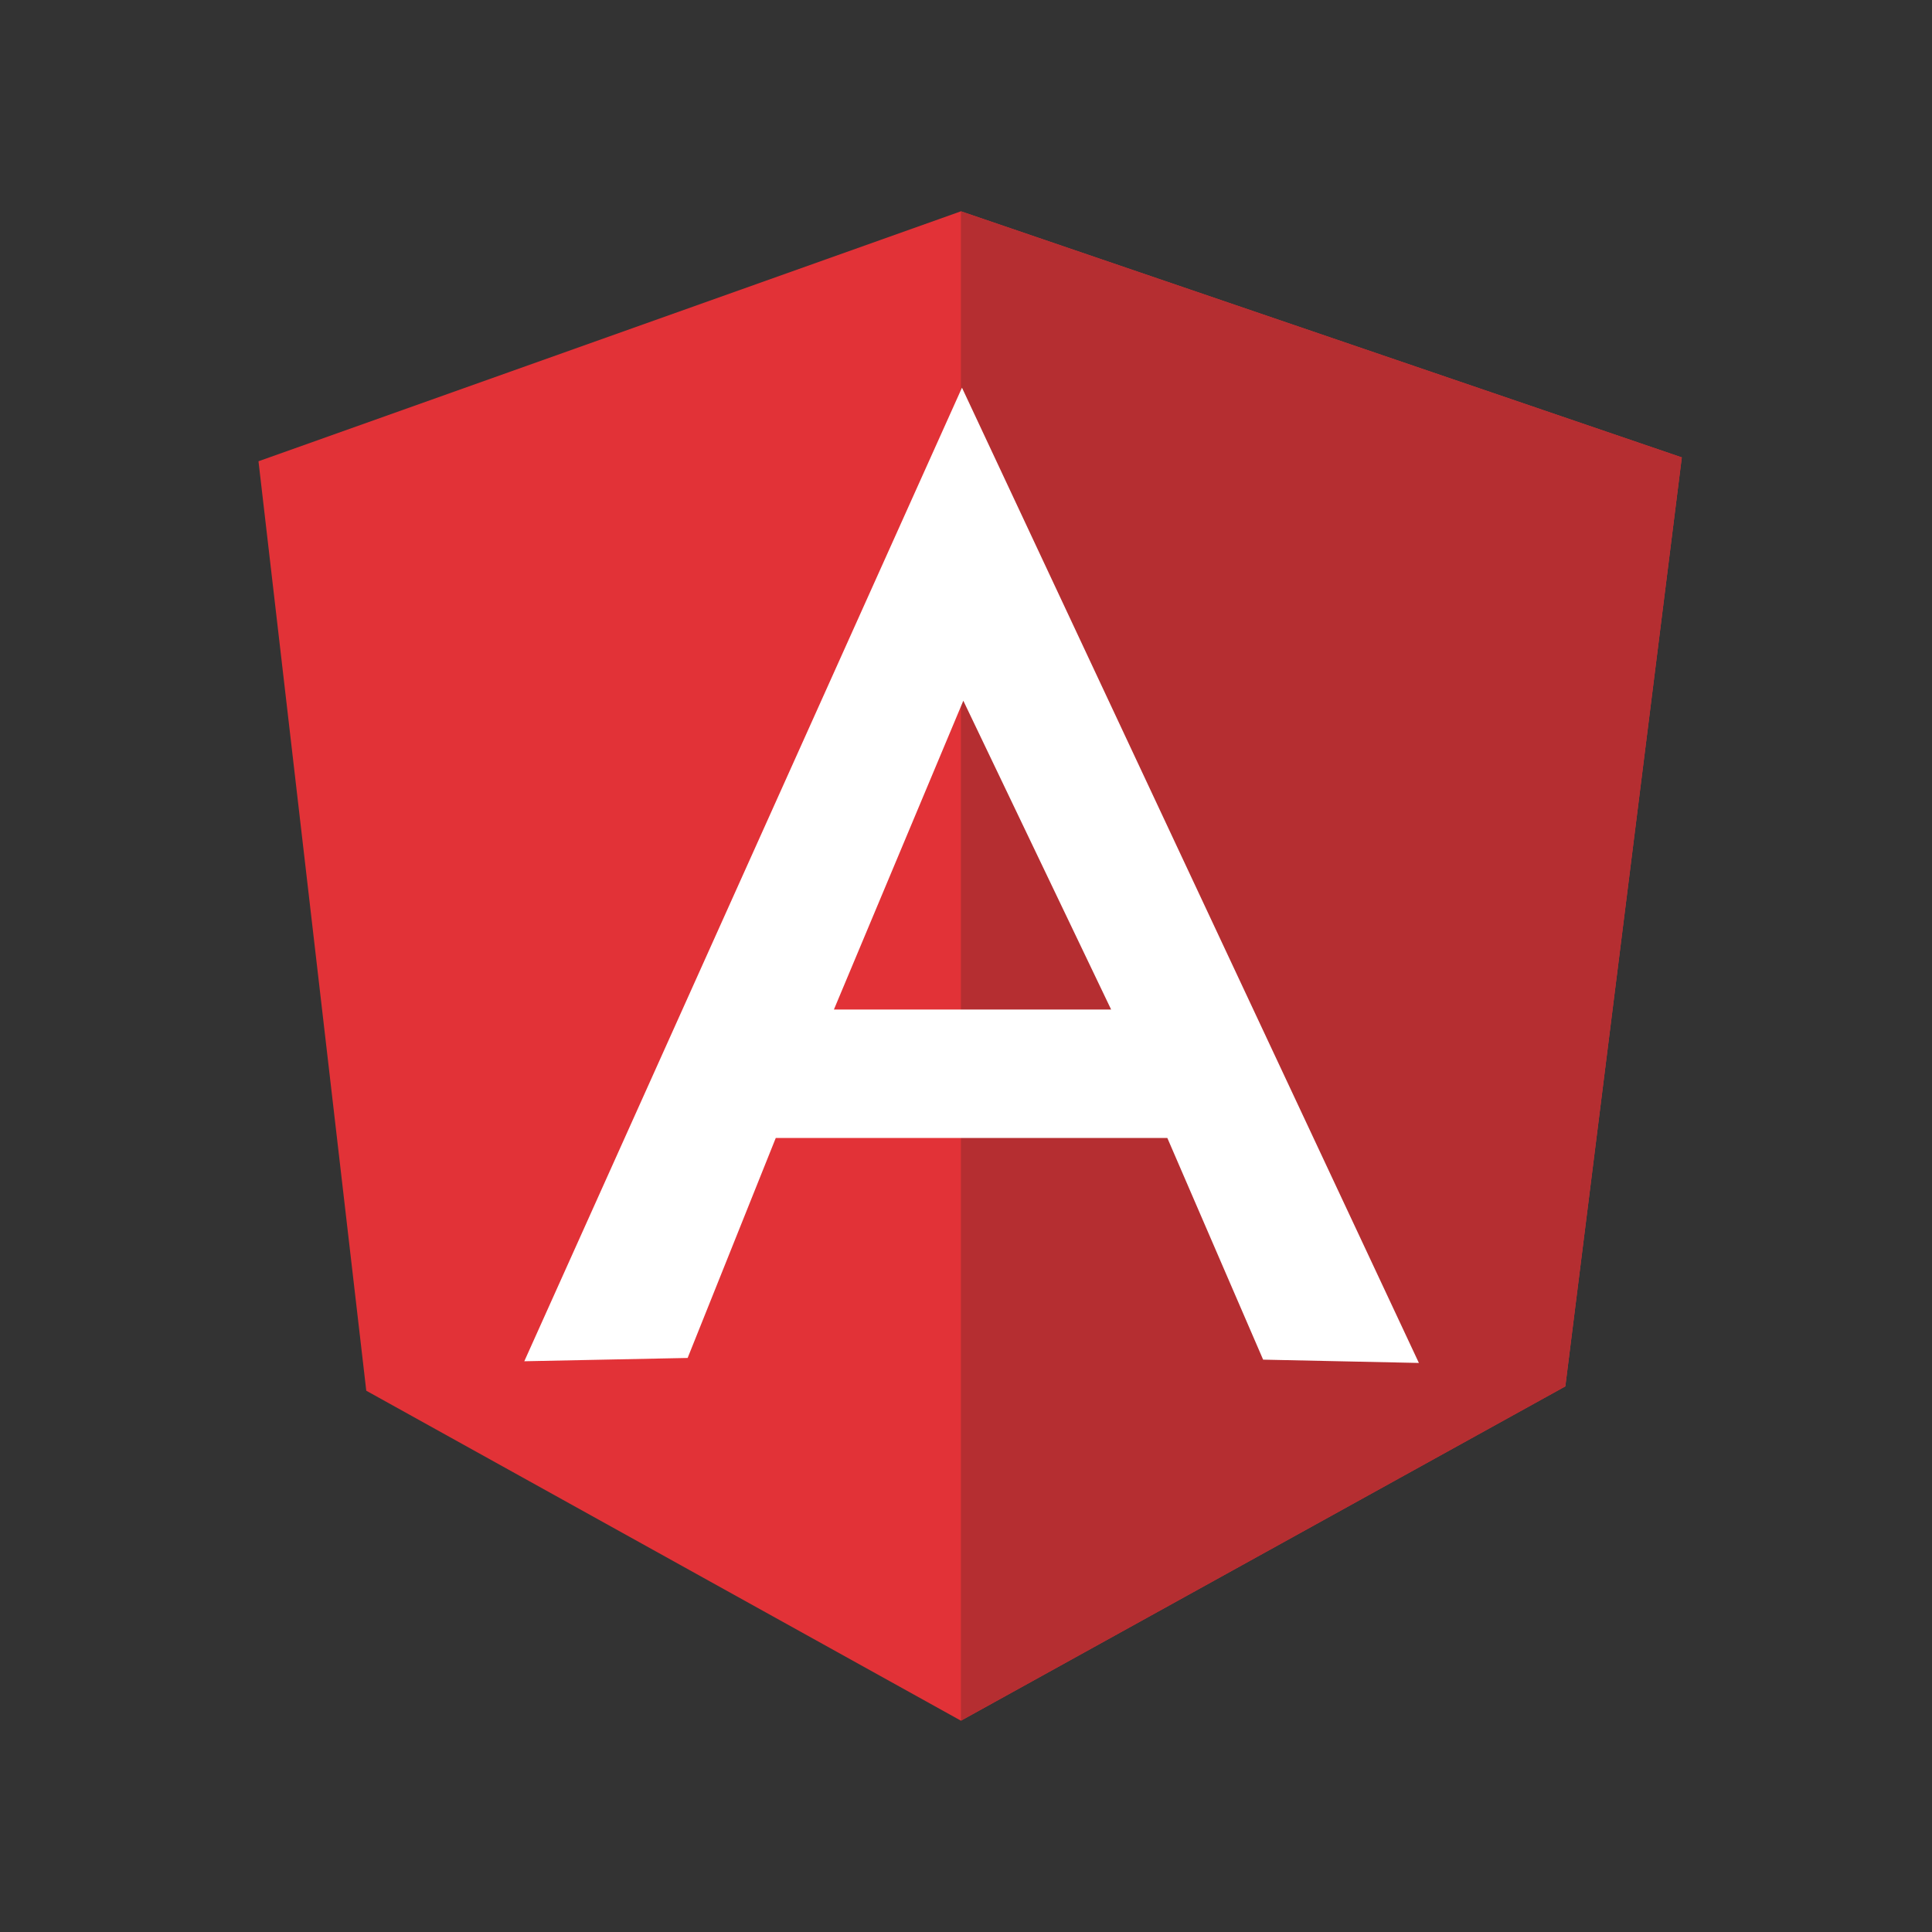
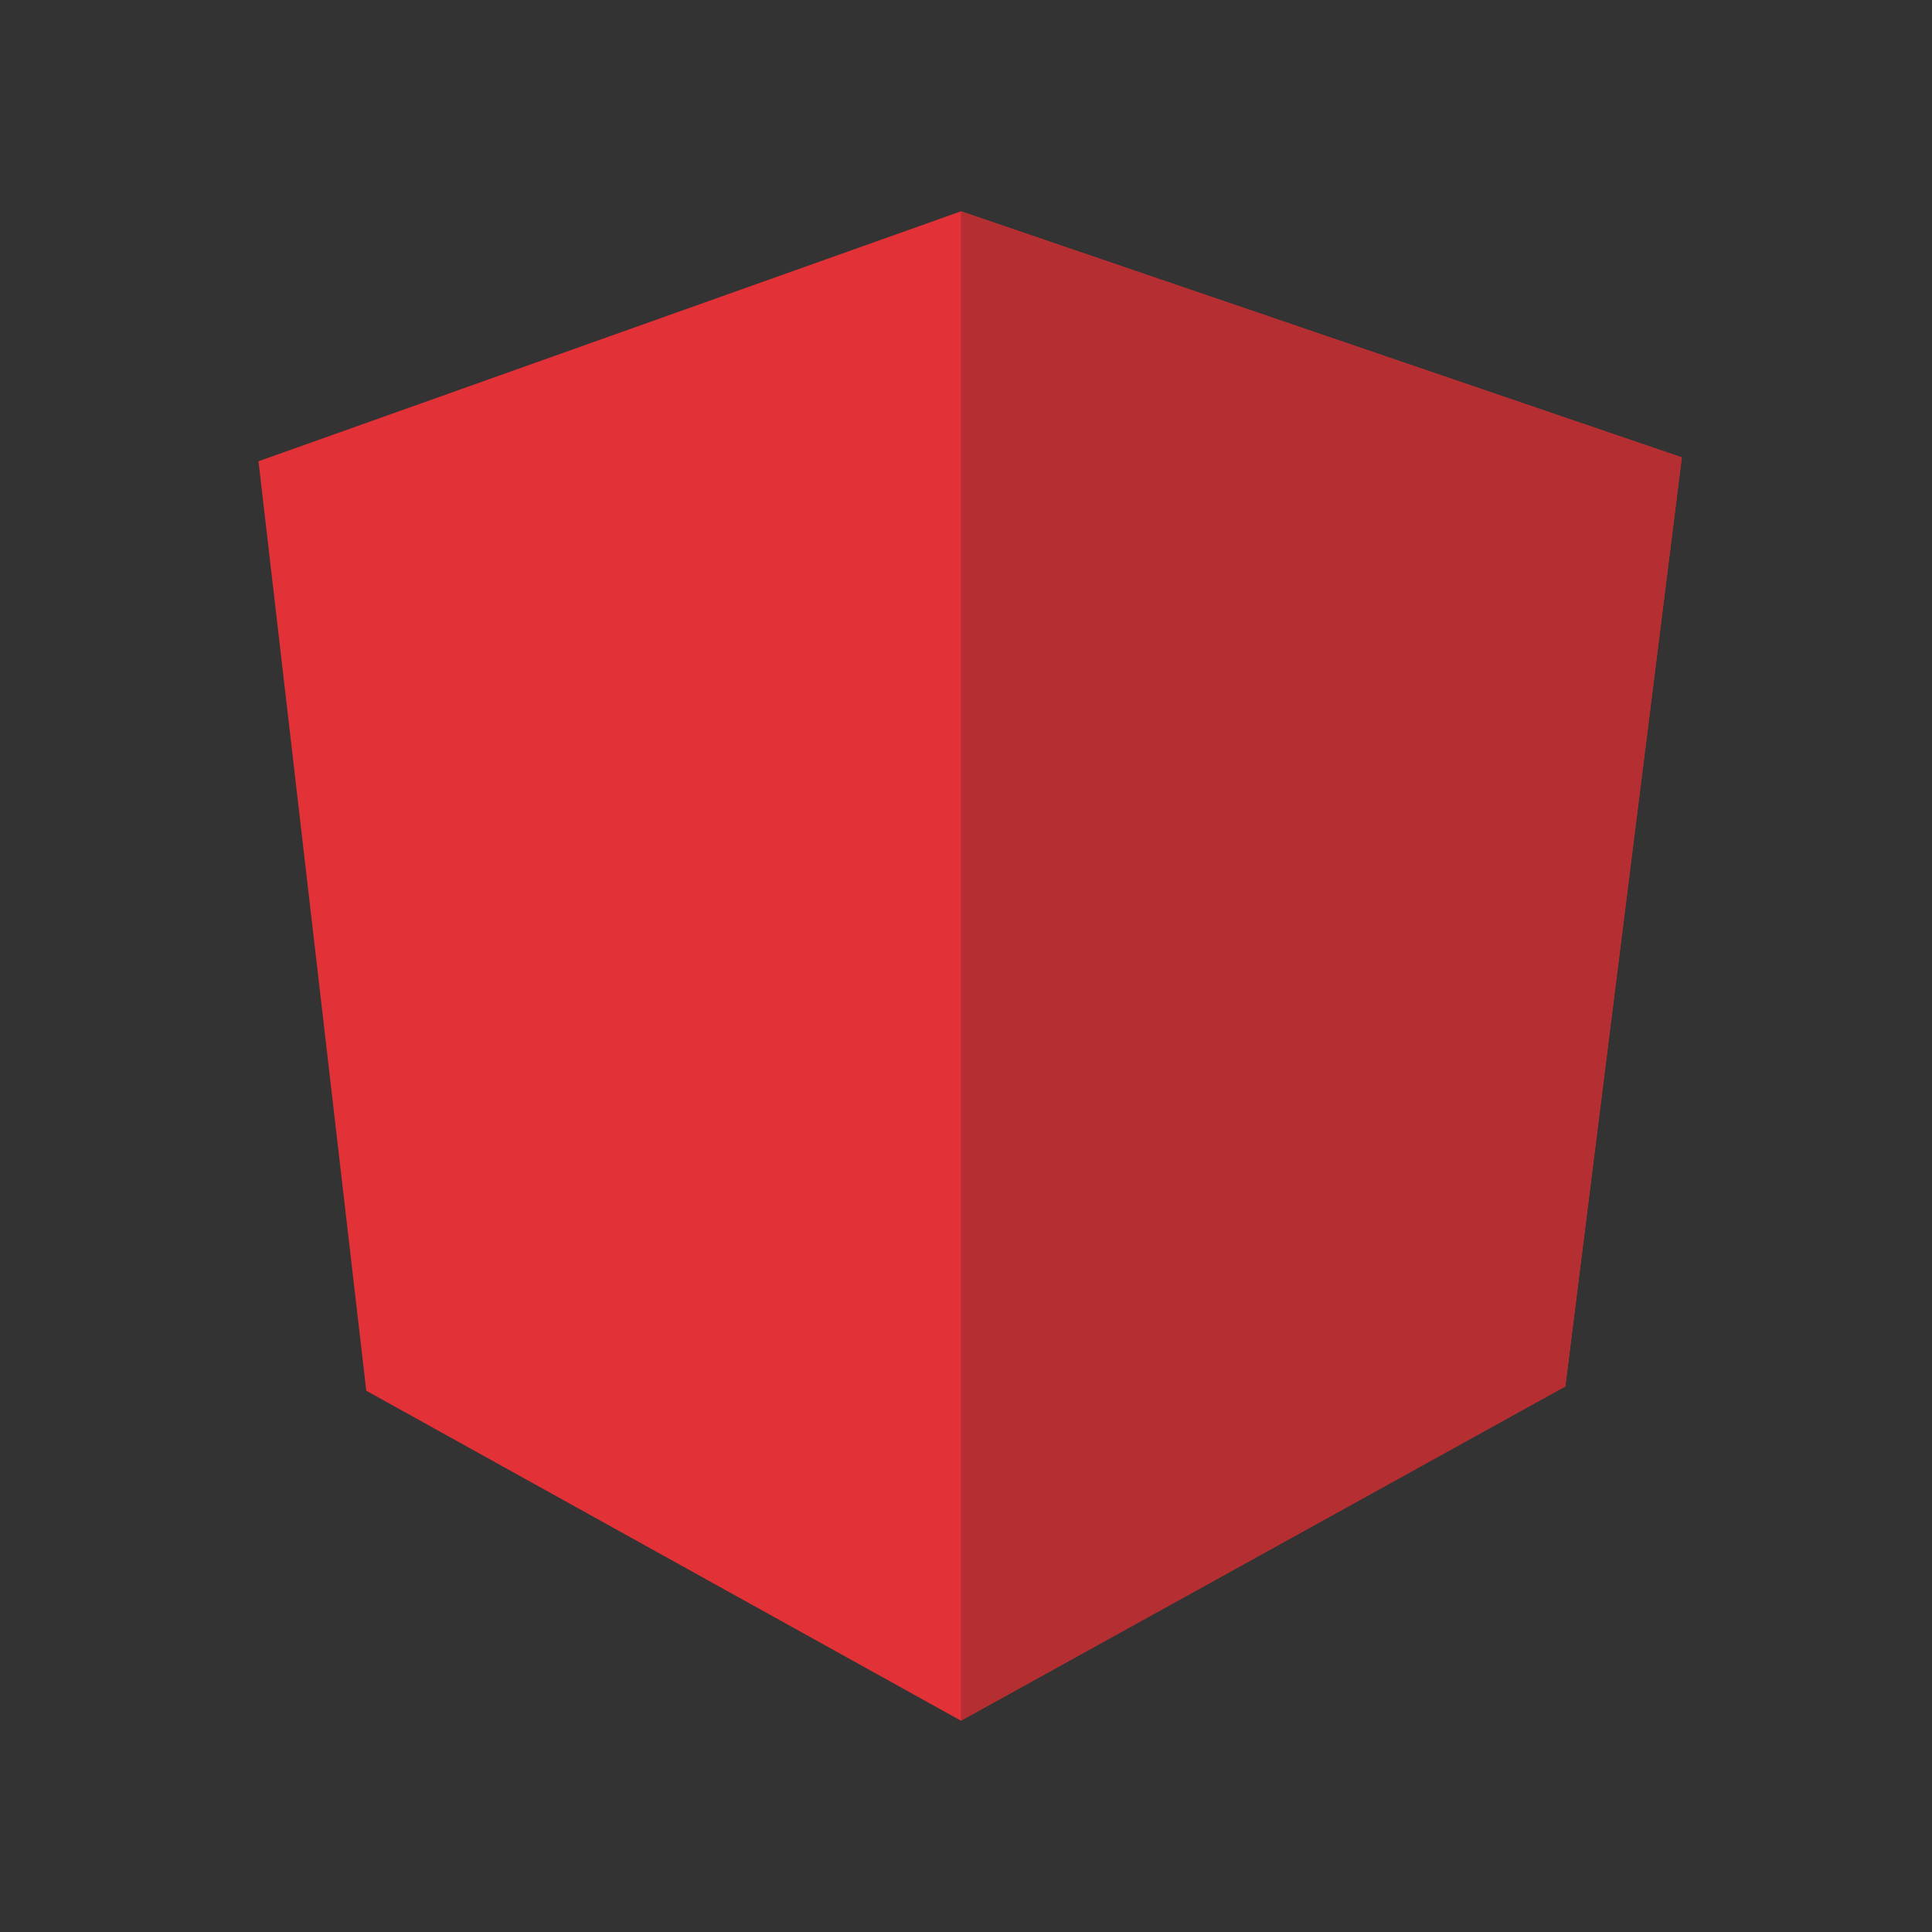
<svg xmlns="http://www.w3.org/2000/svg" width="24" height="24" viewBox="0 0 24 24" fill="none">
  <rect x="0" y="0" width="24" height="24" fill="#333333" stroke="none" />
  <g clip-path="url(#clip0_201_10)">
    <path d="M3.211 5.73L11.937 2.625L20.892 5.682L19.445 17.222L11.937 21.375L4.55 17.276L3.211 5.73Z" fill="#E23237" />
    <path d="M20.892 5.682L11.937 2.625V21.375L19.445 17.222L20.892 5.682Z" fill="#B52E31" />
-     <path d="M11.95 4.816L6.513 16.91L8.542 16.869L9.637 14.136H14.501L15.691 16.89L17.626 16.931L11.95 4.816ZM11.964 8.699L13.803 12.541H10.359L11.969 8.699H11.964Z" fill="white" />
  </g>
  <defs>
    <clipPath id="clip0_201_10">
      <rect width="24" height="24" fill="white" />
    </clipPath>
  </defs>
</svg>